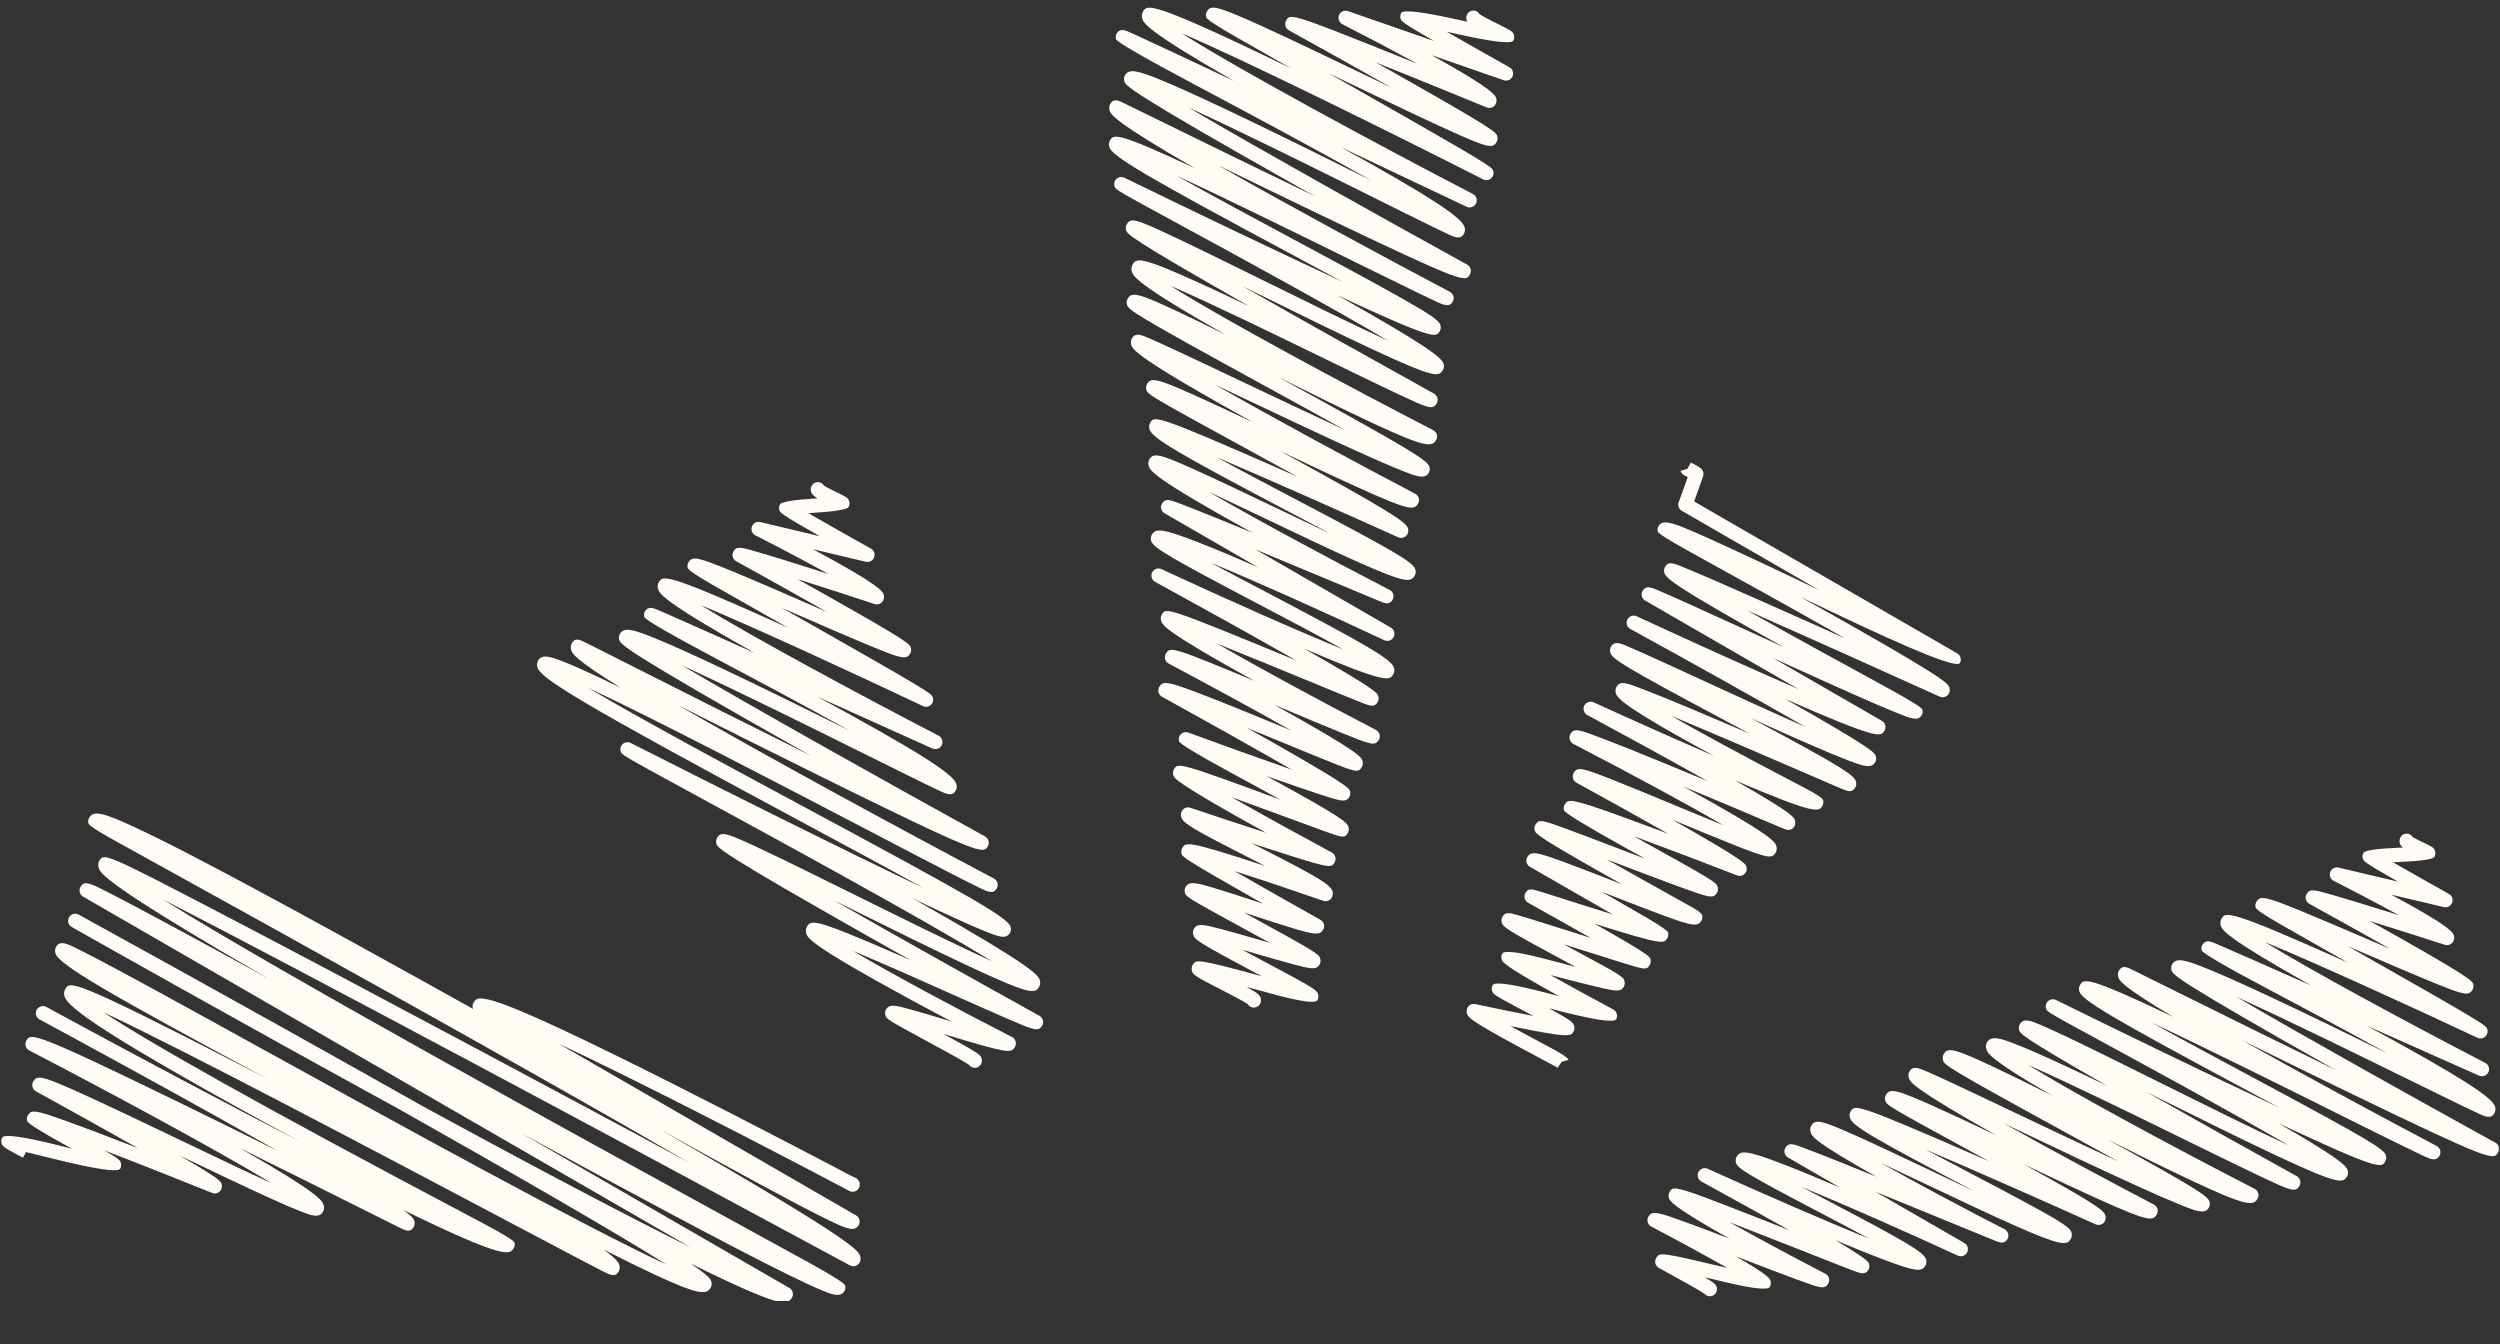
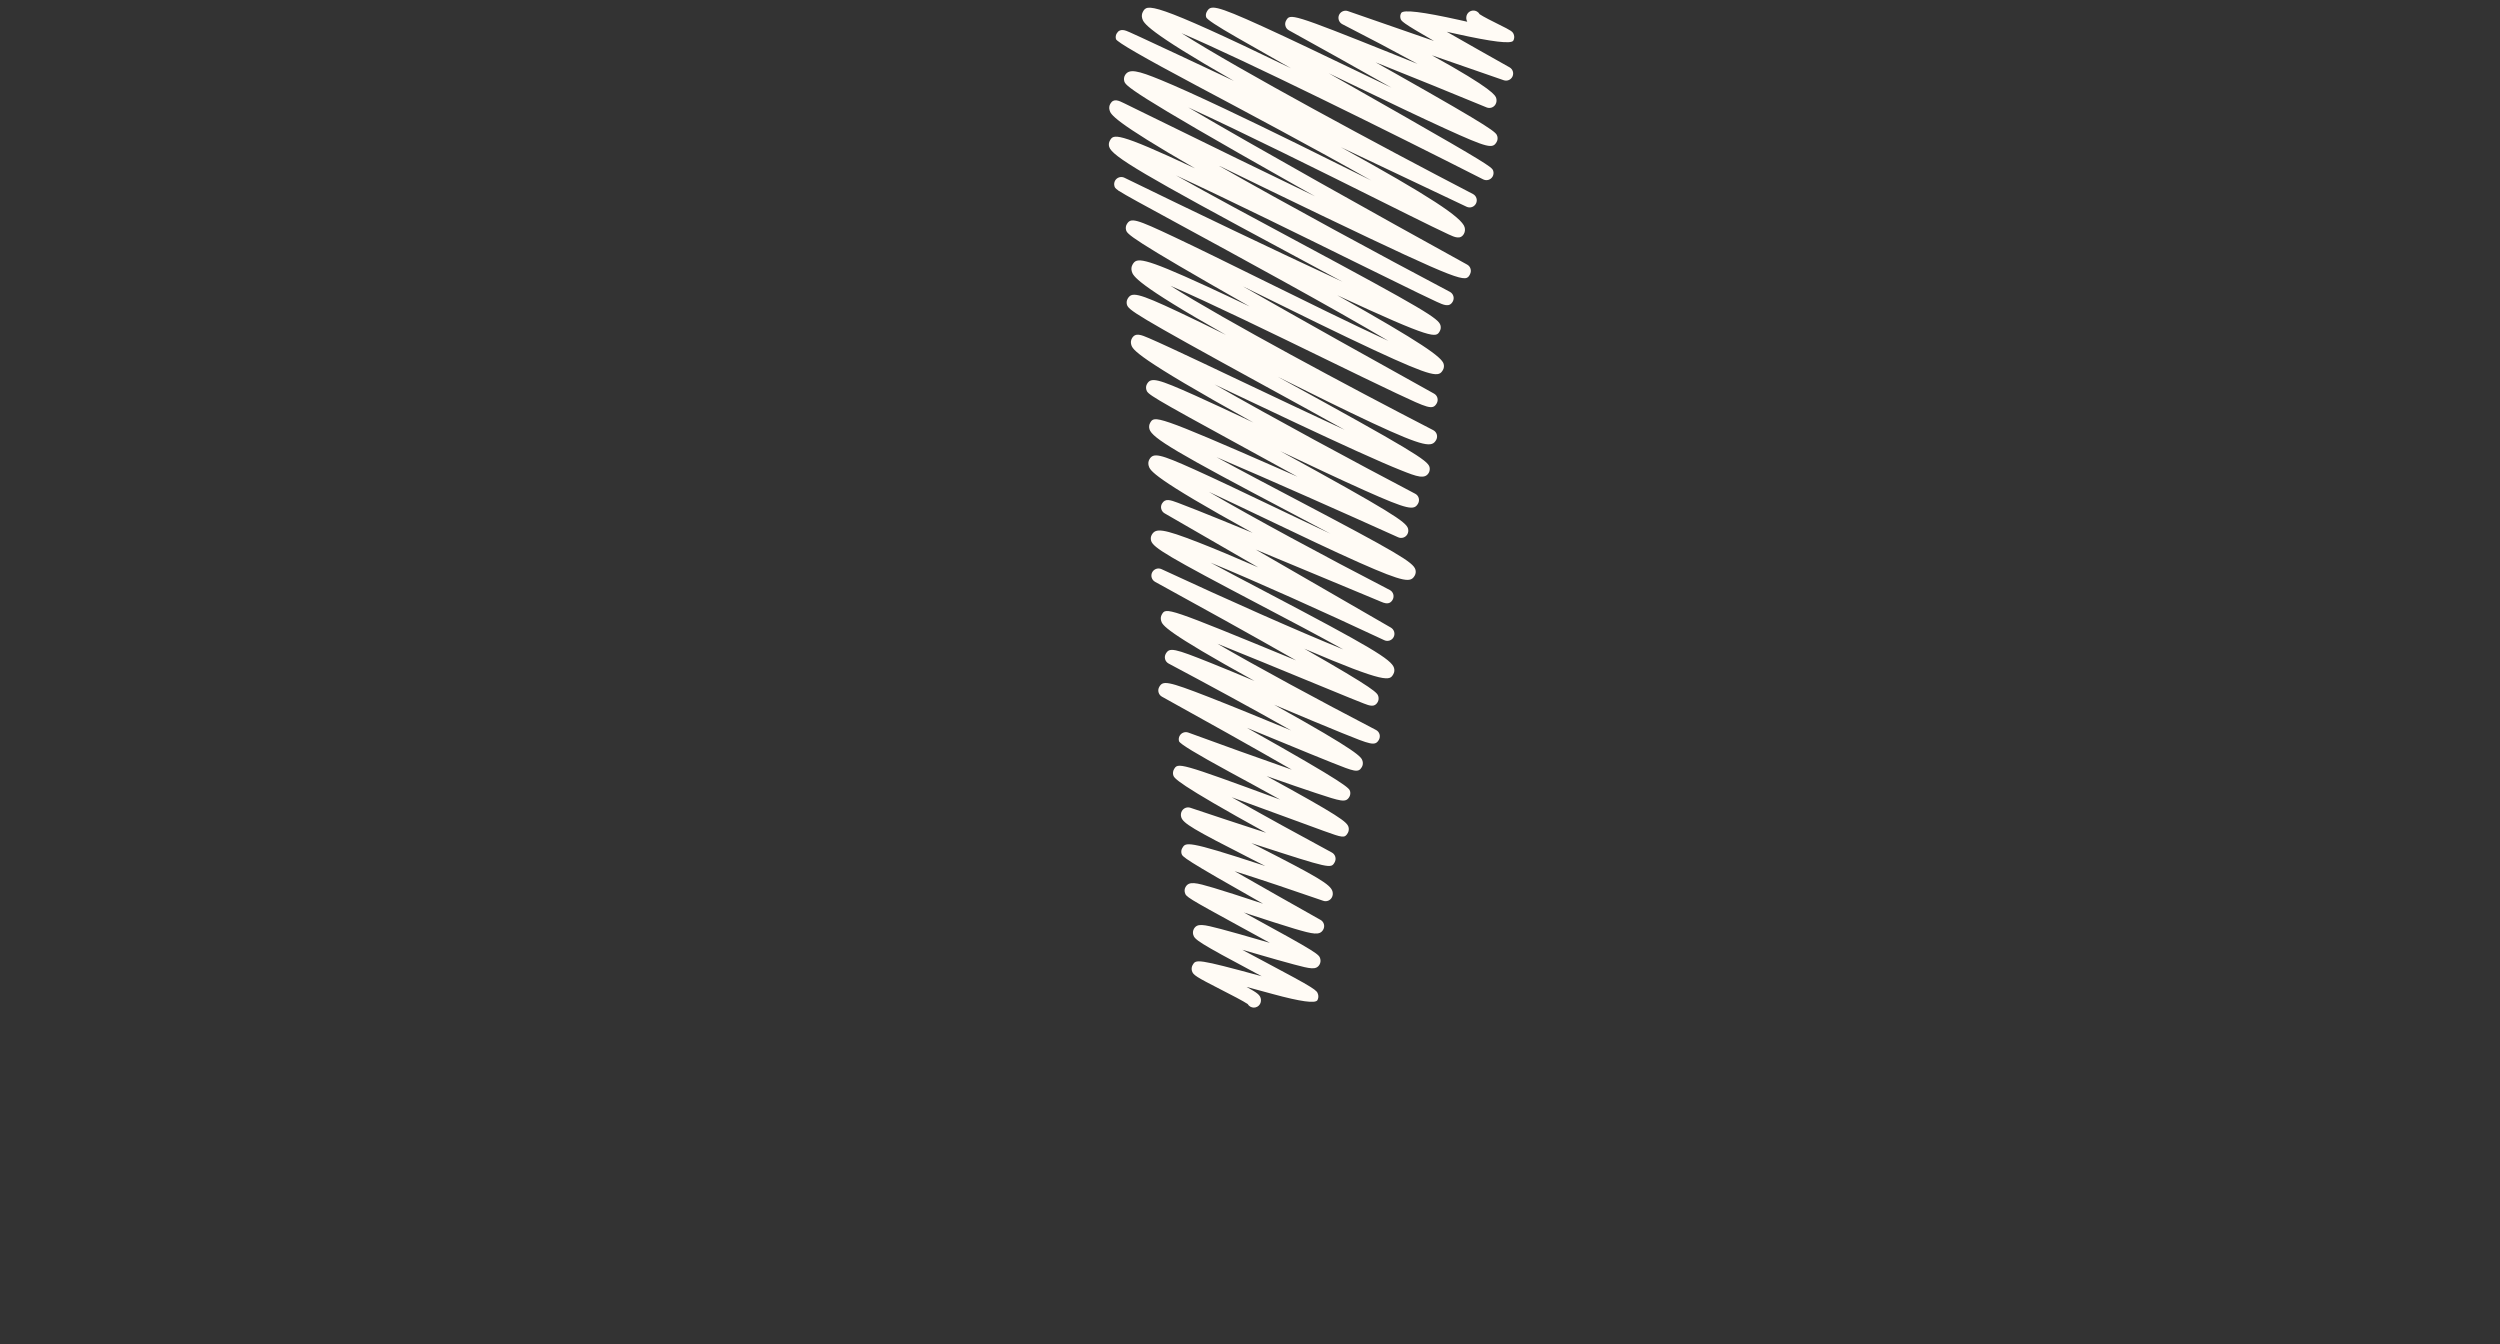
<svg xmlns="http://www.w3.org/2000/svg" width="768" zoomAndPan="magnify" viewBox="0 0 576 309.75" height="413" preserveAspectRatio="xMidYMid meet" version="1.0">
  <rect x="0" y="0" width="576" height="309.75" fill="#333333" stroke="none" />
  <defs>
    <clipPath id="5255b20dc1">
      <path d="M 379 192 L 575.766 192 L 575.766 299 L 379 299 Z M 379 192 " clip-rule="nonzero" />
    </clipPath>
    <clipPath id="d5b3df4f90">
-       <path d="M 0.23 187 L 199 187 L 199 299.758 L 0.23 299.758 Z M 0.23 187 " clip-rule="nonzero" />
-     </clipPath>
+       </clipPath>
  </defs>
  <path fill="#fffbf5" d="M 338.664 63.223 C 338.887 62.836 338.945 62.387 338.82 61.957 C 338.707 61.531 338.418 61.172 338.035 60.965 C 317.504 49.652 289.477 33.98 273.766 24.738 C 286.312 30.488 305.062 39.82 317.043 45.789 C 322.227 48.371 326.719 50.609 329.934 52.176 C 331.559 52.973 332.852 53.594 333.754 54.004 C 335.156 54.652 336.484 55.258 337.273 53.898 C 337.543 53.43 337.602 52.883 337.445 52.34 C 336.797 50.094 329.465 45.223 308.934 33.906 C 320.234 39.254 330.91 44.312 337.902 47.633 C 338.715 48.02 339.676 47.684 340.074 46.879 C 340.477 46.074 340.156 45.109 339.363 44.699 C 317.789 33.496 285.539 16.129 272.223 7.645 C 286.875 13.926 319.887 30.234 341.723 41.328 C 342.504 41.723 343.453 41.441 343.891 40.688 C 344.109 40.312 344.168 39.852 344.055 39.426 C 343.98 39.164 343.922 38.949 343.207 38.41 C 343.207 38.41 343.199 38.402 343.184 38.395 C 341.133 36.844 333.805 32.605 306.121 16.875 C 308.105 17.828 310.074 18.77 311.977 19.688 C 319.805 23.453 327.203 27.004 332.926 29.609 C 342.961 34.195 343.922 34.285 344.824 32.711 C 345.047 32.332 345.102 31.84 344.988 31.422 C 344.727 30.48 344.578 29.957 321.25 16.785 C 319.805 15.977 318.371 15.164 316.945 14.367 C 325.406 17.738 335.066 21.672 342.52 24.75 C 343.281 25.059 344.152 24.766 344.562 24.051 C 344.816 23.617 344.871 23.109 344.727 22.609 C 344.555 22.035 344.125 20.59 329.891 12.734 L 346.457 18.484 C 347.258 18.762 348.137 18.387 348.488 17.605 C 348.832 16.836 348.539 15.918 347.793 15.508 C 343.555 13.129 337.902 9.941 333.328 7.316 C 334.082 7.48 334.828 7.652 335.551 7.809 C 343.828 9.648 348.195 10.168 348.66 9.367 C 348.891 8.973 348.941 8.496 348.809 8.062 C 348.562 7.25 348.258 7.094 345.293 5.617 C 343.988 4.973 341.668 3.805 340.906 3.273 C 340.766 3.02 340.559 2.797 340.289 2.648 C 339.504 2.199 338.5 2.469 338.051 3.25 C 337.82 3.641 337.766 4.184 337.895 4.617 C 337.938 4.758 337.984 4.891 338.059 5.012 C 337.453 4.871 336.844 4.742 336.262 4.609 C 327.785 2.719 323.312 2.176 322.84 2.988 C 322.617 3.363 322.562 3.824 322.676 4.25 C 322.84 4.848 322.922 5.145 330.391 9.441 L 310.559 2.559 C 309.746 2.273 308.852 2.676 308.508 3.461 C 308.172 4.258 308.508 5.176 309.27 5.57 C 315.172 8.586 321.289 11.816 326.605 14.719 C 324.84 14.008 323.039 13.285 321.234 12.555 C 297.34 2.969 297.258 3.109 296.324 4.727 C 296.102 5.102 296.043 5.562 296.168 5.988 C 296.281 6.414 296.57 6.773 296.953 6.98 C 303.883 10.809 312.641 15.688 320.602 20.199 C 318.168 19.031 315.723 17.859 313.395 16.738 C 305.418 12.906 297.16 8.938 290.926 6.102 C 279.668 0.977 278.922 1.184 278.055 2.691 C 277.832 3.07 277.773 3.52 277.891 3.945 C 278.027 4.449 280.391 6.012 284.984 8.637 C 288.277 10.523 292.633 13 297.461 15.738 C 264.902 -0.016 264.328 0.977 263.336 2.691 C 263.074 3.152 263.008 3.699 263.164 4.242 C 263.465 5.266 263.977 7.02 284.301 18.648 C 279.785 16.516 275.57 14.531 271.938 12.836 C 268.18 11.07 265.051 9.613 262.859 8.602 C 261.754 8.094 260.883 7.691 260.285 7.43 C 259.277 6.98 258.031 6.422 257.277 7.727 C 257.055 8.109 256.996 8.578 257.121 9.012 C 257.305 9.668 263.43 13.203 275.488 19.617 C 285.965 25.191 302.891 34.188 315.93 41.582 C 305.277 36.277 292.625 29.996 282.055 25.004 C 275.734 22.02 270.977 19.871 267.516 18.449 C 262.082 16.219 260.113 15.754 259.188 17.352 C 258.965 17.738 258.906 18.246 259.023 18.672 C 259.309 19.707 259.605 20.773 298.355 42.625 C 299.906 43.492 301.457 44.371 302.996 45.23 C 292.656 40.254 279.367 33.785 262.352 25.43 L 259.113 23.84 C 257.695 23.141 256.57 22.594 255.809 23.93 C 255.555 24.371 255.496 24.887 255.645 25.395 C 255.922 26.355 256.348 27.832 275.348 38.793 C 256.996 30.176 256.555 30.938 255.719 32.391 C 255.473 32.816 255.406 33.332 255.555 33.824 C 256.168 36 263.547 40.344 297.086 58.336 C 301.129 60.508 305.324 62.754 309.293 64.902 C 294.133 57.891 273.871 48.176 259.062 40.949 C 258.293 40.574 257.359 40.859 256.922 41.605 C 256.703 41.992 256.645 42.453 256.766 42.879 C 256.848 43.172 256.906 43.371 257.645 43.871 L 257.629 43.902 C 257.629 43.902 257.719 43.945 257.867 44.02 C 259.316 44.961 262.844 46.879 271.75 51.719 C 284.492 58.645 306.973 70.871 319.879 78.539 C 311.559 74.711 300.047 69.035 290.617 64.387 C 283.09 60.672 275.973 57.168 270.676 54.668 C 261.562 50.363 260.531 50.086 259.605 51.676 C 259.383 52.055 259.324 52.555 259.441 52.98 C 259.703 53.93 259.914 54.695 287.934 70.617 C 284.41 68.938 281.023 67.344 277.945 65.926 C 262.844 58.988 261.859 59.367 260.934 60.965 C 260.664 61.434 260.605 61.984 260.762 62.523 C 261.062 63.566 261.598 65.371 282.465 77.168 C 278.465 75.184 274.773 73.379 271.625 71.906 C 261.926 67.336 260.727 67.246 259.801 68.848 C 259.578 69.23 259.523 69.73 259.637 70.156 C 259.996 71.43 261.211 72.355 290.91 88.625 C 296.855 91.879 303.703 95.625 309.805 99.027 C 301.93 95.406 292.855 91.094 285.523 87.617 C 279.48 84.746 273.773 82.039 269.672 80.145 C 267.477 79.129 265.867 78.406 264.746 77.922 C 262.91 77.137 261.59 76.57 260.801 77.949 C 260.547 78.383 260.488 78.906 260.637 79.406 C 260.957 80.523 261.441 82.18 288.77 97.348 C 283.801 95.004 279.211 92.848 275.422 91.148 C 266.648 87.215 265.188 86.859 264.27 88.469 C 264.047 88.852 263.992 89.328 264.105 89.754 C 264.41 90.836 264.449 90.977 286.852 103.211 C 290.535 105.219 294.75 107.523 298.93 109.828 C 297.797 109.328 296.668 108.828 295.527 108.336 C 266.148 95.438 265.969 95.742 265 97.414 C 264.746 97.855 264.688 98.375 264.836 98.883 C 265.434 100.941 271.184 104.344 297.223 118.043 C 300.234 119.625 303.441 121.316 306.539 122.965 C 302.02 120.855 297.266 118.578 293.051 116.566 C 286.344 113.363 280.012 110.336 275.184 108.164 C 267.188 104.57 265.738 104.246 264.82 105.836 C 264.566 106.277 264.508 106.812 264.656 107.32 C 264.969 108.395 265.434 109.992 288.605 122.766 C 283.219 120.547 278.922 118.797 275.832 117.57 C 273.914 116.805 272.43 116.223 271.402 115.848 C 269.633 115.191 268.461 114.758 267.723 116.027 C 267.5 116.406 267.441 116.855 267.559 117.273 C 267.672 117.691 267.945 118.051 268.32 118.266 L 289.895 130.723 C 284.336 128.301 279.742 126.383 276.191 124.996 C 267.797 121.719 266.262 121.668 265.375 123.203 C 265.133 123.621 265.074 124.113 265.215 124.586 C 265.68 126.203 269.199 128.277 290.281 139.355 C 296.438 142.586 303.84 146.48 309.492 149.629 C 299.266 145.496 282.77 138.168 267.617 131.133 C 266.812 130.754 265.859 131.09 265.457 131.879 C 265.059 132.664 265.359 133.633 266.141 134.059 C 275.715 139.297 288.551 146.406 298.625 152.156 C 268.699 139.832 268.664 139.887 267.688 141.578 C 267.434 142.012 267.379 142.52 267.523 143.02 C 267.82 144.027 268.223 145.398 289.043 156.895 C 285.418 155.379 281.957 153.941 279.031 152.77 C 270.438 149.324 269.461 149.121 268.598 150.621 C 268.379 151.008 268.32 151.465 268.445 151.895 C 268.566 152.32 268.863 152.68 269.254 152.883 C 277.57 157.297 288.77 163.363 297.488 168.301 C 297.297 168.219 297.109 168.145 296.922 168.062 C 290.82 165.547 283.906 162.699 278.539 160.609 C 268.863 156.836 267.934 156.797 267.09 158.266 C 266.871 158.648 266.812 159.102 266.934 159.527 C 267.051 159.953 267.336 160.312 267.723 160.52 C 276.625 165.438 288.918 172.309 297.641 177.336 C 290.207 174.746 280.758 171.344 273.789 168.785 C 273.043 168.512 272.207 168.816 271.805 169.504 C 271.582 169.891 271.527 170.352 271.648 170.777 C 271.812 171.367 275.707 173.73 283.324 177.871 C 286.688 179.699 290.945 182 294.953 184.23 C 271.453 175.574 271.395 175.664 270.477 177.262 C 270.254 177.648 270.199 178.156 270.312 178.582 C 270.508 179.27 270.812 180.344 291.723 191.875 C 285.875 189.98 279.332 187.816 274.258 186.109 C 273.52 185.863 272.707 186.168 272.312 186.848 C 272.066 187.273 272.012 187.773 272.148 188.258 C 272.574 189.684 274.797 191.02 288.016 197.746 C 289.133 198.312 290.312 198.918 291.516 199.531 C 291.133 199.402 290.738 199.277 290.352 199.148 C 273.43 193.605 273.184 194.023 272.387 195.41 C 272.168 195.785 272.109 196.246 272.223 196.672 C 272.43 197.41 272.52 197.754 291.008 208.215 C 290.434 208.027 289.879 207.848 289.336 207.668 C 285.891 206.535 282.324 205.371 279.652 204.574 C 275.453 203.328 273.961 202.969 273.148 204.371 C 272.93 204.758 272.871 205.23 272.996 205.656 C 273.266 206.625 273.289 206.699 286.137 213.711 C 288.156 214.809 290.418 216.047 292.574 217.234 C 291.871 217.031 291.18 216.836 290.516 216.645 C 287.262 215.703 283.891 214.727 281.332 214.055 C 277.184 212.965 275.84 212.684 275.078 214.004 C 274.855 214.391 274.797 214.914 274.914 215.34 C 275.242 216.473 275.84 217.023 289.656 224.371 C 290 224.551 290.344 224.738 290.699 224.926 C 275.652 220.836 275.551 221 274.773 222.359 C 274.551 222.746 274.496 223.262 274.617 223.688 C 274.906 224.648 275.469 225.016 281.434 228.066 C 283.523 229.133 286.598 230.715 287.477 231.34 C 287.613 231.578 287.812 231.781 288.066 231.93 C 288.32 232.078 288.605 232.152 288.887 232.152 C 289.449 232.152 290 231.855 290.305 231.332 C 290.523 230.945 290.59 230.414 290.461 229.984 C 290.246 229.258 289.789 228.789 287.203 227.387 C 289.359 227.969 291.5 228.551 293.281 229.035 C 299.652 230.773 303.07 231.242 303.531 230.445 C 303.75 230.059 303.809 229.559 303.688 229.133 C 303.398 228.133 303.348 227.945 291.18 221.484 C 289.625 220.656 287.895 219.727 286.203 218.828 C 287.367 219.164 288.523 219.492 289.59 219.801 C 292.789 220.73 295.812 221.598 298.168 222.223 C 301.867 223.195 303.25 223.566 304.031 222.223 C 304.25 221.836 304.309 221.344 304.195 220.918 C 303.906 219.891 303.832 219.648 287.688 210.84 C 287.328 210.645 286.949 210.438 286.574 210.234 C 287.164 210.422 287.746 210.617 288.293 210.801 C 291.82 211.957 295.461 213.145 298.207 213.965 C 302.586 215.258 304.07 215.57 304.867 214.195 C 305.086 213.816 305.145 213.367 305.031 212.938 C 304.914 212.512 304.637 212.16 304.25 211.945 C 298.422 208.668 290.574 204.23 284.457 200.723 C 290.336 202.582 297.863 205.109 304.875 207.543 C 305.621 207.805 306.441 207.496 306.836 206.812 C 307.09 206.371 307.145 205.863 307 205.363 C 306.531 203.773 303.742 202.109 289.492 194.852 C 289.105 194.652 288.715 194.457 288.312 194.254 C 288.633 194.359 288.941 194.457 289.262 194.562 C 306.621 200.207 306.652 200.148 307.5 198.68 C 307.719 198.293 307.777 197.836 307.656 197.41 C 307.531 196.984 307.246 196.621 306.852 196.418 C 300.062 192.762 290.863 187.719 283.777 183.684 C 288.09 185.242 292.781 186.961 296.422 188.309 C 299.758 189.539 302.777 190.652 304.973 191.441 C 309.352 193.016 309.812 193.18 310.539 191.914 C 310.762 191.531 310.828 190.996 310.703 190.57 C 310.359 189.355 308.672 188.035 291.828 178.812 C 296.52 180.469 300.309 181.773 303.113 182.699 C 309.016 184.648 310.074 185.004 310.895 183.594 C 311.113 183.207 311.172 182.73 311.059 182.305 C 310.859 181.594 310.641 180.805 287.293 167.695 C 290.215 168.883 293.109 170.078 295.656 171.129 C 299.922 172.891 303.957 174.547 306.883 175.711 C 312.031 177.762 312.961 178.133 313.77 176.73 C 314.008 176.312 314.066 175.828 313.934 175.352 C 313.664 174.418 313.359 173.367 293.566 162.371 C 294.066 162.586 294.551 162.789 295.035 162.988 C 300.363 165.234 305.406 167.348 309.219 168.891 C 315.805 171.555 316.82 171.965 317.691 170.457 C 317.91 170.07 317.969 169.605 317.848 169.176 C 317.723 168.75 317.43 168.391 317.027 168.184 C 303.793 161.297 289.664 153.656 280.488 148.316 C 286.941 150.91 294.82 154.148 300.645 156.551 C 304.727 158.23 308.391 159.738 311.051 160.82 C 312.387 161.363 313.469 161.797 314.223 162.086 C 315.551 162.594 316.691 163.035 317.41 161.781 C 317.633 161.395 317.691 160.895 317.574 160.469 C 317.34 159.633 317.148 158.945 300.504 149.457 C 319.676 157.664 320.184 156.789 321.02 155.336 C 321.273 154.902 321.332 154.387 321.184 153.887 C 320.617 151.941 315.684 149.008 291.805 136.461 C 287.605 134.254 282.973 131.82 278.922 129.637 C 289.246 133.887 304.695 140.824 318.945 147.504 C 319.742 147.883 320.691 147.555 321.094 146.785 C 321.504 146.004 321.215 145.047 320.461 144.602 L 289.32 126.621 C 295.996 129.375 304.727 133.008 316.102 137.766 L 318.094 138.602 C 318.266 138.676 318.445 138.75 318.633 138.812 C 318.66 138.832 318.676 138.84 318.684 138.84 C 319.438 139.094 320.289 139.184 320.855 138.199 C 321.078 137.812 321.133 137.348 321.012 136.922 C 320.887 136.492 320.594 136.133 320.191 135.93 C 305.023 128.082 288.859 119.355 278.52 113.32 C 282.688 115.266 287.367 117.496 291.617 119.527 C 299.227 123.16 307.09 126.926 313.172 129.621 C 323.773 134.328 325.039 134.199 325.949 132.625 C 326.195 132.207 326.25 131.703 326.113 131.23 C 325.621 129.531 321.781 127.277 298.734 115.148 C 292.902 112.082 286.055 108.484 280.285 105.328 C 292.344 110.469 309.711 118.184 322.145 123.793 C 322.914 124.137 323.816 123.852 324.242 123.121 C 324.48 122.711 324.539 122.234 324.406 121.766 C 323.973 120.234 320.273 117.805 294.977 103.941 C 301.949 107.246 309 110.582 314.445 113.008 C 324.562 117.527 325.801 117.617 326.719 116.027 C 326.941 115.641 326.996 115.184 326.875 114.75 C 326.75 114.32 326.457 113.961 326.062 113.758 C 312.246 106.508 293.246 96.266 279.832 88.566 C 281.25 89.238 282.688 89.918 284.113 90.602 C 293.461 95.035 304.062 100.062 312.402 103.844 C 316.961 105.91 320.371 107.395 322.824 108.367 C 326.496 109.836 328.301 110.477 329.195 108.926 C 329.418 108.539 329.473 108.016 329.359 107.59 C 328.934 106.074 325.391 103.785 294.379 86.797 C 302.211 90.707 310.059 94.594 316.281 97.496 C 328.414 103.145 329.926 103.047 330.883 101.383 C 331.105 100.996 331.164 100.531 331.039 100.102 C 330.918 99.676 330.613 99.316 330.219 99.109 C 310.867 89.133 282.004 73.676 269.672 65.844 C 278.578 69.684 293.863 77.121 305.062 82.574 C 311.395 85.656 317.371 88.566 321.699 90.602 C 328.973 94.02 330.09 94.543 331.016 92.938 C 331.238 92.559 331.293 92.102 331.18 91.676 C 331.062 91.246 330.777 90.895 330.391 90.684 C 317.004 83.27 300.047 73.781 286.383 65.984 C 287.312 66.445 288.238 66.895 289.148 67.348 C 298.773 72.094 308.727 76.996 316.574 80.645 C 330.473 87.105 331.508 86.879 332.449 85.246 C 332.695 84.82 332.754 84.32 332.613 83.836 C 332.18 82.285 327.793 79.098 308.105 68.027 C 330.5 78.422 330.859 77.809 331.719 76.309 C 331.957 75.898 332.016 75.414 331.883 74.945 C 331.441 73.379 328.316 71.395 298.609 55.465 C 289.73 50.699 279.047 44.969 270.938 40.402 C 283.234 46.094 300.98 54.84 312.449 60.492 C 318.191 63.32 323.152 65.762 326.742 67.5 C 328.555 68.379 330.008 69.066 331.016 69.535 C 332.641 70.281 333.918 70.863 334.703 69.504 C 334.926 69.117 334.984 68.656 334.859 68.23 C 334.738 67.805 334.441 67.445 334.051 67.238 C 318.125 58.828 296.543 47.148 280.539 38.023 C 288.141 41.73 296.668 45.871 304.688 49.715 C 337.426 65.402 337.641 65.035 338.656 63.27 Z M 338.664 63.223 " fill-opacity="1" fill-rule="nonzero" />
-   <path fill="#fffbf5" d="M 373.336 221.688 C 379.059 223.449 379.395 223.559 380.113 222.305 C 380.336 221.926 380.395 221.457 380.277 221.031 C 380.098 220.367 379.984 219.957 367.398 212.832 C 383.199 217.793 383.387 217.473 384.164 216.121 C 384.387 215.742 384.445 215.293 384.328 214.875 C 384.203 214.414 382.414 213.184 378.961 211.184 C 376.246 209.617 372.652 207.543 369.039 205.461 C 369.695 205.715 370.34 205.969 370.965 206.215 C 375.539 208.004 380.27 209.848 383.848 211.145 C 389.699 213.258 391.152 213.602 392.004 212.129 C 392.227 211.75 392.285 211.301 392.168 210.883 C 392.047 210.434 391.211 209.777 389.652 208.914 C 381.238 204.238 374.91 200.688 370.168 197.992 C 370.77 198.223 371.359 198.449 371.949 198.672 C 377.113 200.641 382.453 202.68 386.559 204.184 C 393.934 206.871 394.77 207.125 395.598 205.684 C 395.816 205.305 395.875 204.82 395.762 204.395 C 395.473 203.355 395.426 203.172 376.508 192.711 C 376.484 192.695 376.457 192.688 376.434 192.668 C 384.094 195.492 393.301 199 400.203 201.688 C 400.957 201.984 401.812 201.688 402.223 200.984 C 402.441 200.598 402.5 200.113 402.387 199.688 C 402.207 199.051 401.992 198.285 385.266 188.84 C 390.473 191.004 395.793 193.211 399.844 194.801 C 407.02 197.621 408.238 197.965 409.117 196.441 C 409.371 196.008 409.43 195.492 409.281 194.988 C 408.984 193.973 408.578 192.586 387.887 181.23 C 393.523 183.566 400.41 186.461 408.832 190.031 L 410.691 190.816 C 411.48 191.152 412.676 191.652 413.414 190.406 C 413.637 190.02 413.691 189.488 413.578 189.062 C 413.355 188.273 413.117 187.453 399.836 179.844 C 418.621 187.824 419.055 187.07 419.891 185.625 C 420.113 185.242 420.172 184.773 420.047 184.348 C 419.91 183.883 418.512 182.957 415.848 181.566 C 400.828 173.719 391.168 168.457 385.051 164.938 C 394.516 168.859 407.684 174.555 415.562 177.961 C 418.457 179.215 420.91 180.273 422.641 181.02 C 423.508 181.395 424.195 181.684 424.672 181.879 C 425.492 182.223 426.73 182.738 427.453 181.469 C 427.699 181.051 427.754 180.559 427.617 180.082 C 427.18 178.566 424.625 176.812 403.359 165.438 C 407.82 167.473 412.199 169.441 416.105 171.145 C 420.383 173.016 423.59 174.352 425.91 175.238 C 429.34 176.531 431.168 177.141 432.051 175.613 C 432.273 175.23 432.332 174.73 432.215 174.301 C 431.969 173.426 431.758 172.652 411.273 161.027 C 432.938 170.508 433.34 169.809 434.191 168.332 C 434.414 167.957 434.473 167.504 434.355 167.086 C 434.242 166.668 433.973 166.309 433.594 166.094 L 408.477 151.59 C 414.988 154.559 421.605 157.559 427.125 160.004 C 431.363 161.879 434.52 163.242 436.785 164.152 C 440.301 165.578 441.906 166.234 442.77 164.75 C 442.992 164.363 443.047 163.914 442.926 163.488 C 442.789 162.996 439.637 161.07 433.469 157.715 C 426.566 153.957 413.234 146.695 402.5 140.602 C 415.547 146.375 433.281 154.336 446.902 160.504 C 447.672 160.848 448.574 160.559 449 159.828 C 449.223 159.445 449.281 158.93 449.164 158.5 C 448.871 157.438 448.59 156.418 414.883 137.559 C 417.441 138.781 419.957 139.977 422.336 141.109 C 441.133 150.074 450.871 153.965 451.551 152.777 C 451.773 152.402 451.828 151.949 451.715 151.531 C 451.602 151.113 451.328 150.754 450.953 150.539 L 390.332 115.543 C 390.711 114.52 391.332 112.766 392.391 109.754 C 392.504 109.426 392.512 109.059 392.414 108.73 C 392.176 107.934 391.621 107.621 389.699 106.656 L 389.555 106.582 L 388.773 108.023 L 387.199 108.484 C 387.398 109.164 387.914 109.426 388.215 109.582 C 388.461 109.707 388.676 109.82 388.855 109.91 C 387.922 112.551 386.996 115.141 386.824 115.551 C 386.652 115.902 386.609 116.312 386.715 116.691 C 386.832 117.109 387.102 117.469 387.48 117.684 L 419.062 135.918 C 411.324 132.23 403.633 128.59 397.359 125.719 C 386.23 120.645 383.238 119.273 382.117 121.211 C 381.895 121.594 381.836 122.047 381.961 122.473 C 382.086 122.93 384.477 124.445 389.137 127.016 C 396.508 131.082 412.102 139.691 425.156 147.105 C 422.523 145.922 419.816 144.711 417.113 143.504 C 408.059 139.461 400.828 136.254 395.621 133.992 C 392.52 132.648 390.117 131.613 388.461 130.934 C 385.438 129.68 384.41 129.262 383.633 130.605 C 383.395 131.016 383.336 131.508 383.469 131.977 C 383.84 133.281 386.289 135.402 411.035 149.137 C 407.887 147.703 404.82 146.301 402.023 145.02 C 396.277 142.398 390.848 139.914 386.953 138.168 C 384.992 137.289 383.395 136.582 382.281 136.109 C 380.371 135.297 379.223 134.812 378.449 136.141 C 378 136.93 378.27 137.93 379.051 138.379 L 414.43 158.805 C 402.82 153.77 388.004 147.047 377.098 141.988 C 376.293 141.617 375.344 141.945 374.941 142.734 C 374.539 143.52 374.844 144.488 375.621 144.914 C 387.707 151.531 404.445 160.84 416.031 167.52 C 408.117 164.035 398.547 159.633 391.465 156.371 C 386.348 154.016 381.926 151.984 378.648 150.516 C 376.895 149.727 375.605 149.164 374.711 148.793 C 373.285 148.203 371.949 147.645 371.176 148.98 C 370.941 149.391 370.883 149.883 371.012 150.352 C 371.441 151.836 373.934 153.457 397.473 166.012 C 399.27 166.973 401.172 167.98 403.105 169.023 C 398.738 167.145 394.285 165.25 390.211 163.535 C 385.461 161.543 381.738 160.027 379.148 159.027 C 374.664 157.289 373.301 156.762 372.449 158.238 C 372.195 158.684 372.137 159.207 372.285 159.715 C 372.668 161.043 375.039 163.379 394.891 174.156 C 385.578 170.129 375.203 165.488 367.168 161.812 C 366.363 161.445 365.414 161.781 365.02 162.578 C 364.625 163.371 364.93 164.332 365.715 164.75 C 373.852 169.121 384.527 174.957 393.449 179.984 C 390.16 178.605 386.742 177.188 383.445 175.836 C 377.672 173.465 373.105 171.629 369.867 170.383 C 363.715 168.02 362.676 167.676 361.828 169.129 C 361.609 169.516 361.551 169.98 361.676 170.406 C 361.797 170.832 362.102 171.195 362.492 171.398 C 375.031 177.887 388.422 185.102 397.062 190.137 C 393.414 188.66 389.379 186.98 385.879 185.527 C 380.707 183.379 375.352 181.148 371.383 179.59 C 364.586 176.918 363.43 176.59 362.574 178.074 C 362.355 178.461 362.297 178.91 362.422 179.336 C 362.543 179.762 362.82 180.125 363.207 180.328 C 369.391 183.715 377.402 188.168 384.34 192.094 C 383.617 191.824 382.887 191.547 382.156 191.277 C 361.551 183.574 361.371 183.887 360.5 185.398 C 360.281 185.773 360.223 186.242 360.336 186.668 C 360.52 187.309 365.383 190.273 374.934 195.574 C 376.238 196.293 377.641 197.066 379.051 197.852 C 377.023 197.082 375 196.309 373.137 195.598 C 368.629 193.875 364.371 192.25 361.148 191.062 C 355.426 188.957 354.547 188.637 353.754 190.02 C 353.531 190.398 353.473 190.883 353.59 191.301 C 353.82 192.129 353.965 192.645 373.727 203.754 C 373.195 203.551 372.68 203.344 372.168 203.148 C 367.742 201.418 363.168 199.633 359.754 198.395 C 354.129 196.352 352.727 196.023 351.891 197.477 C 351.672 197.852 351.613 198.305 351.727 198.723 C 351.844 199.141 352.113 199.5 352.5 199.715 C 358.312 203.051 365.652 207.273 371.539 210.668 C 367.535 209.438 363.305 208.086 360.43 207.176 C 358.395 206.527 356.641 205.969 355.387 205.574 C 352.891 204.797 352.137 204.566 351.457 205.738 C 351.234 206.117 351.18 206.578 351.293 206.996 C 351.406 207.422 351.695 207.781 352.082 207.996 C 356.27 210.332 361.684 213.367 366.438 216.07 C 365.527 215.785 364.625 215.496 363.75 215.219 C 359.863 213.988 355.969 212.75 353.023 211.848 C 351.539 211.391 350.301 211.02 349.422 210.773 C 347.914 210.348 346.832 210.043 346.16 211.211 C 345.938 211.594 345.883 212.102 345.996 212.527 C 346.301 213.594 346.832 214.078 360.297 221.305 C 361.184 221.777 362.102 222.27 363.027 222.77 C 360.641 222.156 358.207 221.516 356.246 221 C 349.953 219.344 346.582 218.91 346.129 219.703 C 345.906 220.09 345.848 220.59 345.973 221.016 C 346.152 221.664 346.375 222.434 359.191 229.52 C 358.582 229.355 357.984 229.199 357.418 229.051 C 348.902 226.801 344.398 226.098 343.914 226.945 C 343.691 227.328 343.637 227.805 343.758 228.23 C 344.012 229.109 344.02 229.141 350.957 232.84 C 351.672 233.219 352.457 233.645 353.27 234.07 C 349.367 233.324 344.496 232.324 339.895 231.34 C 339.199 231.184 338.484 231.504 338.133 232.125 C 337.91 232.512 337.848 233.043 337.969 233.473 C 338.289 234.578 339.176 235.504 355.738 244.305 C 357.246 245.105 358.672 245.859 358.895 246 L 359.812 244.648 L 361.387 244.195 C 361.25 243.723 359.879 242.793 357.27 241.41 C 355.195 240.309 351.418 238.301 347.996 236.406 C 361.648 239.211 361.91 238.75 362.527 237.695 C 362.75 237.309 362.805 236.801 362.684 236.375 C 362.453 235.578 362.148 235.176 356.887 232.309 C 366.68 234.895 371.836 235.738 372.352 234.848 C 372.57 234.465 372.629 234.004 372.504 233.578 C 372.383 233.152 372.098 232.789 371.703 232.586 C 366.727 229.922 361.453 227.043 357.215 224.648 C 360.379 225.477 363.73 226.355 366.496 227.027 C 372.48 228.484 373.391 228.617 374.121 227.355 C 374.344 226.969 374.398 226.477 374.277 226.051 C 374 225.066 373.957 224.91 361.848 218.418 C 361.328 218.137 360.797 217.852 360.246 217.555 C 361.102 217.828 361.945 218.09 362.758 218.352 C 366.609 219.574 370.449 220.785 373.344 221.68 Z M 373.336 221.688 " fill-opacity="1" fill-rule="nonzero" />
  <g clip-path="url(#5255b20dc1)">
-     <path fill="#fffbf5" d="M 575.719 264.262 C 575.605 263.836 575.316 263.473 574.93 263.27 C 555.965 252.824 530.203 238.422 515.246 229.66 C 527.129 235.055 544.32 243.508 555.406 248.961 C 560.32 251.379 564.582 253.469 567.633 254.938 C 569.176 255.676 570.406 256.266 571.258 256.652 C 572.629 257.273 573.914 257.855 574.695 256.504 C 574.957 256.047 575.023 255.504 574.867 254.98 C 574.242 252.797 566.812 248.016 545.258 236.301 C 555.27 240.754 565.035 245.09 571.168 247.828 C 571.98 248.191 572.93 247.844 573.316 247.043 C 573.703 246.246 573.383 245.277 572.594 244.879 C 553.227 234.84 532.426 223.535 521.789 217.031 C 533.785 221.977 555.852 232.07 570.809 239.105 C 571.578 239.465 572.496 239.18 572.922 238.441 C 573.145 238.062 573.199 237.605 573.086 237.188 C 572.816 236.195 572.793 236.094 540.926 218 C 542.336 218.605 543.723 219.195 545.035 219.762 C 550.793 222.238 556.227 224.582 560.434 226.297 C 567.578 229.207 568.781 229.566 569.668 228.035 C 569.887 227.648 569.945 227.176 569.832 226.746 C 569.625 226.02 569.422 225.262 546.035 212.211 C 551.758 213.988 558.277 216.055 563.289 217.68 C 564.027 217.918 564.828 217.605 565.215 216.941 C 565.461 216.516 565.52 216.008 565.371 215.523 C 565.184 214.891 564.789 213.562 550.922 206.125 L 563.066 208.996 C 563.863 209.184 564.672 208.758 564.969 207.996 C 565.266 207.23 564.953 206.371 564.238 205.969 C 560.41 203.828 555.047 200.797 551.324 198.656 C 551.867 198.629 552.398 198.613 552.891 198.59 C 557.891 198.387 560.559 197.992 560.895 197.41 C 561.121 197.016 561.172 196.531 561.039 196.09 C 560.797 195.301 560.352 195.09 558.457 194.18 C 557.719 193.824 556.434 193.203 555.891 192.867 C 555.754 192.637 555.555 192.441 555.309 192.293 C 554.523 191.84 553.523 192.113 553.07 192.891 C 552.84 193.285 552.785 193.832 552.914 194.27 C 553.031 194.645 553.234 194.949 553.629 195.277 C 553.324 195.293 553.039 195.301 552.75 195.309 C 547.625 195.52 544.891 195.914 544.551 196.5 C 544.328 196.875 544.273 197.336 544.387 197.762 C 544.566 198.418 544.633 198.664 552.48 203.125 L 538.805 199.895 C 537.992 199.703 537.172 200.148 536.883 200.926 C 536.598 201.707 536.941 202.574 537.68 202.953 C 542.855 205.574 548.258 208.422 552.703 210.871 C 551.465 210.48 550.191 210.086 548.922 209.684 C 544.445 208.289 540.871 207.199 538.277 206.445 C 533.121 204.945 532.188 204.676 531.434 205.977 C 531.211 206.363 531.152 206.812 531.277 207.242 C 531.398 207.668 531.68 208.027 532.062 208.234 C 537.516 211.242 544.453 215.105 550.711 218.637 C 549.219 218 547.734 217.359 546.305 216.742 C 540.445 214.219 534.375 211.609 529.801 209.742 C 521.848 206.504 520.73 206.289 519.855 207.805 C 519.633 208.184 519.574 208.633 519.691 209.062 C 519.82 209.551 521.758 210.867 525.496 213.004 C 528.594 214.777 532.852 217.195 537.523 219.852 C 538.625 220.477 539.762 221.121 540.945 221.793 C 513.18 209.34 512.77 210.055 511.816 211.699 C 511.555 212.152 511.5 212.684 511.652 213.203 C 511.949 214.203 512.41 215.785 532.473 227.059 C 527.668 224.926 523.141 222.926 519.402 221.285 C 516.441 219.984 513.984 218.91 512.246 218.152 C 511.375 217.777 510.688 217.48 510.211 217.285 C 509.398 216.941 508.16 216.434 507.43 217.695 C 507.211 218.082 507.152 218.547 507.277 218.973 C 507.457 219.602 512.613 222.605 522.75 227.977 C 529.875 231.758 540.59 237.449 550.191 242.754 C 541.066 238.277 530.922 233.332 522.25 229.289 C 516.254 226.492 511.746 224.484 508.457 223.156 C 503.25 221.047 501.363 220.613 500.461 222.18 C 500.242 222.566 500.184 223.074 500.297 223.492 C 500.586 224.535 500.863 225.516 537.418 246.125 C 537.688 246.27 537.949 246.426 538.223 246.574 C 527.258 241.234 513.137 234.281 495.008 225.281 L 491.582 223.574 C 490.066 222.82 488.973 222.277 488.203 223.625 C 487.949 224.059 487.891 224.582 488.039 225.082 C 488.27 225.887 488.613 227.066 500.758 234.309 C 480.543 224.68 480.086 225.477 479.234 226.961 C 478.988 227.387 478.93 227.895 479.07 228.379 C 479.652 230.438 486.465 234.465 517.426 251.059 C 519.953 252.414 522.551 253.805 525.102 255.176 C 509.398 247.82 488.836 237.852 473.707 230.395 C 472.926 230.02 471.992 230.297 471.559 231.043 C 471.336 231.43 471.277 231.887 471.402 232.316 C 471.484 232.617 471.543 232.809 472.27 233.309 L 472.254 233.34 C 472.254 233.34 472.352 233.391 472.508 233.465 C 473.895 234.355 477.156 236.129 485.137 240.465 C 495.402 246.051 515.023 256.711 527.266 263.883 C 518.68 259.883 507.012 254.078 497.418 249.312 C 489.621 245.434 482.25 241.77 476.758 239.152 C 473.797 237.742 471.613 236.742 470.066 236.094 C 467.918 235.191 466.219 234.488 465.359 235.988 C 465.137 236.367 465.078 236.859 465.195 237.285 C 465.434 238.145 465.613 238.793 485.449 250.141 C 481.848 248.41 478.387 246.77 475.238 245.312 C 470.516 243.129 466.973 241.582 464.414 240.582 C 460.93 239.219 458.75 238.516 457.809 240.145 C 457.543 240.605 457.488 241.145 457.645 241.68 C 457.922 242.613 458.34 244.047 472.844 252.43 C 468 250.012 463.531 247.805 459.816 246.051 C 449.961 241.383 448.746 241.285 447.812 242.902 C 447.59 243.285 447.531 243.777 447.648 244.203 C 447.977 245.359 448.059 245.672 475.133 260.488 C 479.215 262.727 483.801 265.238 488.172 267.648 C 480.512 264.098 471.895 259.996 464.867 256.66 C 458.773 253.758 453.012 251.02 448.879 249.102 C 446.664 248.074 445.031 247.336 443.898 246.852 C 442.055 246.066 440.727 245.492 439.941 246.859 C 439.688 247.297 439.629 247.805 439.777 248.305 C 440.047 249.246 440.449 250.617 459.93 261.562 C 454.617 259.047 449.688 256.742 445.672 254.938 C 436.906 251.012 435.445 250.656 434.52 252.266 C 434.297 252.648 434.242 253.125 434.355 253.551 C 434.645 254.586 434.676 254.691 453.43 264.918 C 454.961 265.754 456.609 266.648 458.309 267.582 C 457.727 267.328 457.133 267.074 456.551 266.812 C 427.516 254.125 427.336 254.422 426.379 256.086 C 426.125 256.52 426.066 257.027 426.215 257.527 C 426.746 259.367 431.266 262.055 453.051 273.492 C 453.633 273.797 454.23 274.109 454.832 274.43 C 451.453 272.848 448.043 271.23 444.941 269.754 C 438.391 266.648 432.207 263.711 427.484 261.605 C 419.562 258.07 418.234 257.773 417.309 259.375 C 417.055 259.809 416.996 260.324 417.145 260.832 C 417.414 261.742 417.77 262.941 432.355 271.125 C 426.754 268.852 422.328 267.082 419.195 265.852 C 417.422 265.156 415.965 264.605 414.945 264.227 C 413.219 263.598 412.078 263.18 411.348 264.449 C 410.898 265.238 411.168 266.238 411.945 266.688 L 423.949 273.617 C 418.473 271.273 413.953 269.418 410.496 268.098 C 402.461 265.023 401 265 400.129 266.492 C 399.891 266.91 399.836 267.395 399.965 267.859 C 400.352 269.195 402.074 270.344 419.449 279.445 C 422.957 281.285 427 283.406 430.625 285.367 C 420.973 281.488 406.672 275.273 393.465 269.289 C 392.66 268.926 391.711 269.262 391.316 270.051 C 390.922 270.836 391.227 271.797 391.996 272.223 C 397.906 275.445 405.527 279.66 412.227 283.434 C 385.641 272.938 385.602 273.012 384.676 274.617 C 384.43 275.043 384.371 275.543 384.512 276.027 C 384.684 276.602 385.051 277.879 398.492 285.383 C 394.98 284.039 391.586 282.758 388.773 281.734 C 382.082 279.301 380.641 278.832 379.785 280.324 C 379.566 280.711 379.508 281.168 379.633 281.602 C 379.754 282.031 380.051 282.391 380.441 282.594 C 386.648 285.859 393.191 289.41 397.98 292.141 C 382.402 288.426 382.371 288.484 381.566 289.875 C 381.344 290.262 381.289 290.715 381.41 291.141 C 381.535 291.566 381.82 291.926 382.207 292.133 C 386.715 294.574 391.727 297.387 392.711 298.086 C 392.824 298.223 392.973 298.348 393.137 298.445 C 393.391 298.594 393.676 298.668 393.957 298.668 C 394.523 298.668 395.07 298.371 395.375 297.848 C 395.598 297.461 395.652 296.992 395.531 296.566 C 395.391 296.082 395.309 295.789 392.785 294.281 C 394.43 294.664 396.047 295.051 397.406 295.379 C 403.863 296.922 407.32 297.293 407.781 296.492 C 408.004 296.109 408.066 295.574 407.938 295.141 C 407.781 294.609 407.559 293.844 399.957 289.465 C 400.664 289.738 401.359 290 402.031 290.262 C 406.484 291.969 410.691 293.582 413.871 294.754 C 419.406 296.789 420.406 297.156 421.227 295.738 C 421.449 295.355 421.508 294.887 421.383 294.461 C 421.262 294.035 420.965 293.672 420.562 293.469 C 413.707 289.918 405.156 285.352 398.457 281.578 C 403.941 283.703 410.199 286.172 414.957 288.047 C 418.695 289.523 422.062 290.852 424.5 291.805 C 425.73 292.277 426.723 292.664 427.41 292.918 C 428.625 293.371 429.773 293.797 430.484 292.559 C 430.707 292.172 430.766 291.68 430.648 291.254 C 430.512 290.762 430.348 290.172 422.82 285.719 C 427.043 287.492 430.602 288.926 433.43 290 C 441.406 293.043 442.77 293.082 443.613 291.613 C 443.859 291.188 443.918 290.68 443.777 290.195 C 443.293 288.531 439.668 286.359 420.973 276.559 C 419.078 275.566 417.07 274.512 415.102 273.477 C 424.836 277.469 438.457 283.48 451.082 289.293 C 451.879 289.664 452.82 289.336 453.223 288.555 C 453.625 287.777 453.348 286.816 452.582 286.383 L 432.199 274.617 C 438.602 277.215 446.965 280.637 457.848 285.113 L 459.773 285.906 C 459.938 285.973 460.117 286.047 460.309 286.113 C 460.324 286.121 460.34 286.129 460.34 286.129 C 461.094 286.383 461.957 286.48 462.523 285.473 C 462.742 285.09 462.793 284.629 462.66 284.203 C 462.531 283.777 462.234 283.422 461.84 283.219 C 451.828 278.062 441.242 272.402 433.23 267.887 C 436.617 269.469 440.211 271.172 443.531 272.746 C 450.969 276.273 458.652 279.922 464.598 282.539 C 474.977 287.113 476.223 286.973 477.125 285.418 C 477.363 284.996 477.422 284.508 477.289 284.039 C 476.871 282.586 474.863 281.266 454.574 270.617 C 451.125 268.805 447.246 266.77 443.562 264.801 C 455.34 269.828 471.254 276.871 482.84 282.086 C 483.609 282.43 484.512 282.137 484.93 281.414 C 485.152 281.027 485.211 280.496 485.094 280.07 C 484.742 278.816 482.578 277.242 466.254 268.238 C 472.871 271.379 479.496 274.492 484.66 276.805 C 494.77 281.316 496.008 281.406 496.926 279.816 C 497.148 279.43 497.207 278.973 497.082 278.535 C 496.961 278.109 496.664 277.75 496.273 277.543 C 486.039 272.184 472.453 264.883 461.512 258.742 C 462.16 259.055 462.809 259.359 463.457 259.668 C 472.895 264.156 483.586 269.246 492 273.066 C 496.598 275.16 500.043 276.66 502.512 277.652 C 506.211 279.137 508.031 279.773 508.922 278.227 C 509.145 277.84 509.203 277.324 509.086 276.898 C 508.727 275.609 506.301 273.93 485.555 262.516 C 492.664 266.074 499.641 269.535 505.309 272.184 C 517.641 277.953 519.172 277.863 520.141 276.184 C 520.363 275.797 520.418 275.332 520.297 274.902 C 520.172 274.477 519.871 274.117 519.477 273.91 C 499.453 263.605 477.938 251.945 467.328 245.387 C 476.559 249.43 491.883 256.938 503.168 262.473 C 509.68 265.664 515.82 268.68 520.273 270.789 C 527.719 274.312 528.855 274.855 529.793 273.238 C 530.012 272.863 530.07 272.402 529.957 271.977 C 529.84 271.551 529.555 271.191 529.168 270.984 C 518.68 265.18 505.734 257.945 494.453 251.543 C 494.961 251.797 495.461 252.043 495.961 252.297 C 505.938 257.258 516.254 262.383 524.371 266.195 C 538.887 273.012 539.836 272.633 540.754 271.043 C 541 270.625 541.059 270.125 540.918 269.641 C 540.566 268.387 537.492 266.008 524.961 258.801 C 548.316 269.754 548.691 269.09 549.555 267.598 C 549.789 267.188 549.848 266.703 549.719 266.246 C 549.281 264.727 546.594 263.016 518.977 248.207 C 511.59 244.246 502.848 239.562 495.715 235.586 C 508.605 241.637 526.906 250.758 538.785 256.676 C 544.812 259.676 550.02 262.277 553.801 264.121 C 555.695 265.047 557.219 265.785 558.277 266.277 C 560.008 267.082 561.262 267.664 562.059 266.293 C 562.277 265.91 562.336 265.449 562.215 265.023 C 562.09 264.598 561.797 264.238 561.402 264.031 C 548.16 257.047 530.719 247.625 516.5 239.629 C 523.945 243.301 532.078 247.297 539.777 251.027 C 574.266 267.746 574.504 267.328 575.531 265.555 C 575.75 265.172 575.809 264.719 575.684 264.293 Z M 575.719 264.262 " fill-opacity="1" fill-rule="nonzero" />
-   </g>
-   <path fill="#fffbf5" d="M 239.516 234.055 C 225.051 226.043 206.625 215.734 192.082 207.414 C 193.172 207.953 194.27 208.496 195.344 209.027 C 205.152 213.883 215.293 218.91 223.281 222.641 C 237.418 229.25 238.465 229.012 239.418 227.363 C 239.672 226.93 239.727 226.41 239.59 225.91 C 239.262 224.754 238.816 223.164 210.988 207.395 C 210.75 207.266 210.512 207.125 210.273 206.996 C 212.562 208.086 214.66 209.07 216.562 209.953 C 220.887 211.965 224.254 213.465 226.602 214.422 C 229.824 215.742 231.773 216.539 232.691 214.949 C 232.938 214.531 232.996 214.039 232.855 213.562 C 232.273 211.512 224.691 207.102 185.102 185.824 C 168.367 176.828 147.27 165.48 135.594 158.52 C 151.359 165.883 181.848 181.812 200.344 191.473 C 208.094 195.523 214.785 199.016 219.633 201.508 C 222.207 202.828 224.082 203.781 225.379 204.41 C 227.609 205.504 228.84 206.102 229.66 204.684 C 229.879 204.297 229.938 203.836 229.816 203.41 C 229.691 202.984 229.398 202.625 229.004 202.418 C 207.012 190.785 176.516 174.227 156.207 162.461 C 166.012 167.406 177.648 173.238 188.48 178.59 C 226.273 197.27 226.559 196.785 227.594 194.973 C 227.812 194.59 227.871 194.137 227.75 193.711 C 227.633 193.285 227.348 192.922 226.961 192.719 C 204.484 180.328 173.633 163.07 157.094 153.293 C 169.516 158.961 188.219 168.25 200.141 174.18 C 205.266 176.73 209.719 178.934 212.898 180.492 C 214.508 181.273 215.785 181.887 216.68 182.297 C 218.082 182.938 219.402 183.543 220.18 182.184 C 220.441 181.723 220.508 181.172 220.352 180.641 C 219.695 178.344 211.676 173.203 188.332 160.527 C 198.59 165.137 208.547 169.621 214.836 172.457 C 215.645 172.816 216.598 172.473 216.984 171.68 C 217.367 170.875 217.047 169.914 216.262 169.504 C 198.992 160.551 173.5 146.859 161.414 139.395 C 173.664 144.473 196.941 155.23 212.652 162.684 C 213.426 163.051 214.352 162.766 214.777 162.02 C 215 161.641 215.055 161.184 214.941 160.758 C 214.66 159.73 214.637 159.641 180.184 140.07 C 181.648 140.707 183.086 141.332 184.445 141.922 C 190.359 144.496 195.949 146.934 200.273 148.719 C 207.586 151.738 208.824 152.113 209.711 150.562 C 209.93 150.18 209.988 149.703 209.875 149.277 C 209.621 148.375 209.496 147.926 190.047 136.953 C 187.93 135.754 185.809 134.566 183.789 133.441 C 189.66 135.297 196.359 137.469 201.508 139.168 C 202.246 139.406 203.051 139.102 203.445 138.43 C 203.691 138.004 203.75 137.492 203.602 137.004 C 203.422 136.387 202.984 134.918 187.301 126.539 L 199.484 129.434 C 200.281 129.621 201.09 129.195 201.395 128.434 C 201.691 127.672 201.379 126.809 200.664 126.406 C 196.352 123.996 190.25 120.555 186.25 118.234 C 186.781 118.199 187.309 118.16 187.801 118.133 C 192.617 117.816 195.188 117.379 195.516 116.812 C 195.746 116.422 195.805 115.938 195.664 115.504 C 195.418 114.707 195.031 114.52 192.859 113.461 C 191.988 113.035 190.449 112.289 189.852 111.895 C 189.711 111.656 189.512 111.453 189.258 111.305 C 188.473 110.852 187.473 111.125 187.02 111.902 C 186.793 112.297 186.734 112.836 186.863 113.273 C 187.039 113.836 187.398 114.238 188.348 114.812 C 188.094 114.828 187.84 114.848 187.594 114.863 C 182.668 115.184 180.039 115.629 179.707 116.199 C 179.484 116.578 179.43 117.035 179.543 117.461 C 179.73 118.133 179.797 118.391 188.883 123.547 L 175.156 120.281 C 174.352 120.094 173.523 120.535 173.238 121.316 C 172.949 122.094 173.293 122.965 174.031 123.34 C 179.879 126.316 186.004 129.547 190.898 132.27 C 189.57 131.844 188.203 131.402 186.832 130.969 C 182.258 129.508 178.602 128.375 175.953 127.59 C 170.574 125.988 169.746 125.742 168.988 127.055 C 168.77 127.441 168.711 127.891 168.836 128.32 C 168.957 128.746 169.234 129.105 169.621 129.312 C 175.73 132.68 183.578 137.059 190.516 140.988 C 188.906 140.289 187.301 139.586 185.758 138.922 C 179.73 136.297 173.5 133.582 168.785 131.641 C 160.633 128.285 159.496 128.055 158.609 129.59 C 158.387 129.965 158.332 130.418 158.445 130.844 C 158.578 131.336 160.613 132.711 164.562 134.969 C 167.852 136.848 172.375 139.422 177.336 142.234 C 178.699 143.004 180.133 143.824 181.617 144.66 C 153.156 131.762 152.715 132.531 151.77 134.164 C 151.508 134.617 151.449 135.156 151.605 135.672 C 151.91 136.715 152.402 138.379 173.844 150.426 C 169.105 148.301 164.668 146.316 160.961 144.668 C 157.887 143.301 155.32 142.16 153.516 141.371 C 152.605 140.98 151.895 140.668 151.41 140.461 C 150.582 140.109 149.328 139.586 148.598 140.855 C 148.375 141.242 148.32 141.707 148.441 142.137 C 148.621 142.773 154.105 145.957 164.898 151.688 C 172.91 155.941 185.176 162.453 195.828 168.383 C 186.004 163.512 174.91 158.035 165.48 153.59 C 159.223 150.637 154.516 148.523 151.082 147.121 C 145.688 144.914 143.742 144.445 142.816 146.047 C 142.594 146.43 142.539 146.941 142.652 147.367 C 142.957 148.441 143.258 149.555 184.637 172.883 C 185.363 173.293 186.102 173.711 186.832 174.121 C 174.738 168.129 159.117 160.289 139.055 150.129 L 135.273 148.219 C 133.566 147.359 132.535 146.832 131.754 148.188 C 131.492 148.637 131.434 149.172 131.582 149.695 C 131.82 150.508 132.172 151.754 143.031 158.461 C 139.52 156.762 136.578 155.379 134.133 154.285 C 126.629 150.926 124.926 150.582 123.973 152.219 C 123.719 152.664 123.652 153.195 123.801 153.711 C 124.531 156.297 133.266 161.715 183.504 188.727 C 193.539 194.121 204.215 199.859 212.801 204.609 C 194.492 195.918 166.277 181.82 145.324 171.18 C 144.547 170.785 143.594 171.062 143.16 171.816 C 142.938 172.203 142.883 172.664 143.004 173.09 C 143.086 173.375 143.137 173.562 143.859 174.066 L 143.84 174.098 C 143.84 174.098 143.949 174.156 144.121 174.238 C 145.785 175.328 150.148 177.707 162.012 184.16 C 178.723 193.25 212.867 211.84 228.488 221.441 C 219.934 217.555 207.117 211.211 196.77 206.086 C 189.105 202.289 181.855 198.695 176.453 196.137 C 167.195 191.742 166.137 191.457 165.211 193.055 C 164.988 193.434 164.93 193.934 165.047 194.359 C 165.324 195.367 165.57 196.246 202.059 216.867 C 204.66 218.336 207.258 219.801 209.809 221.238 C 206.102 219.605 202.5 218.039 199.336 216.711 C 187.602 211.781 186.766 212.027 185.906 213.531 C 185.652 213.973 185.594 214.504 185.742 215.016 C 186.055 216.07 186.52 217.664 209.438 230.109 C 212.816 231.945 216.195 233.75 219.27 235.375 C 218.859 235.25 218.465 235.129 218.082 235.012 C 214.98 234.078 212.047 233.199 209.809 232.586 C 206.348 231.633 204.914 231.234 204.141 232.586 C 203.922 232.973 203.863 233.445 203.984 233.871 C 204.25 234.793 204.258 234.84 213.496 239.852 C 217.188 241.852 222.172 244.559 223.254 245.344 C 223.387 245.531 223.559 245.688 223.773 245.812 C 224.027 245.961 224.312 246.031 224.59 246.031 C 225.156 246.031 225.707 245.738 226.012 245.215 C 226.23 244.828 226.289 244.344 226.168 243.918 C 225.922 243.047 225.863 242.852 217.41 238.242 C 232.445 242.754 232.965 242.738 233.84 241.211 C 234.062 240.828 234.121 240.359 233.996 239.926 C 233.867 239.496 233.57 239.137 233.168 238.934 C 219.648 232.004 205.16 224.215 196.516 219.09 C 203.348 221.926 212.688 226.09 219.828 229.281 C 224.664 231.438 229.234 233.48 232.547 234.906 C 238.098 237.293 239.254 237.793 240.113 236.301 C 240.336 235.922 240.395 235.465 240.277 235.039 C 240.164 234.609 239.875 234.258 239.492 234.047 Z M 239.516 234.055 " fill-opacity="1" fill-rule="nonzero" />
+     </g>
  <g clip-path="url(#d5b3df4f90)">
    <path fill="#fffbf5" d="M 152.508 260.457 C 160.387 264.828 167.621 268.812 173.82 272.164 C 180.789 275.945 185.93 278.652 189.523 280.43 C 194.934 283.121 196.859 283.965 197.836 282.266 C 198.289 281.48 198.016 280.48 197.238 280.027 L 128.703 240.457 C 147.09 249.102 175.672 263.793 195.688 274.395 C 196.469 274.805 197.434 274.535 197.879 273.766 C 198.133 273.32 198.172 272.746 197.977 272.281 C 197.664 271.527 196.969 271.281 196.621 271.18 C 193.039 269.289 173.984 259.25 154.953 249.664 C 111.094 227.574 110.164 229.176 109.09 231.035 C 108.871 231.414 108.812 231.863 108.926 232.281 C 108.945 232.34 108.961 232.398 108.984 232.453 C 90.438 222.121 72.258 212.062 57.188 203.984 C 46.469 198.238 38.484 194.121 32.777 191.406 C 23.348 186.906 21.527 186.727 20.535 188.438 C 20.312 188.816 20.258 189.273 20.371 189.703 C 20.5 190.172 22.328 191.387 25.848 193.344 C 28.855 195.016 33.211 197.418 38.574 200.387 C 63.199 213.996 120.688 245.77 158.758 267.852 C 144.645 260.27 128.082 251.379 111.582 242.574 C 86.633 229.25 66.715 218.703 52.383 211.219 C 23.996 196.402 23.93 196.516 22.879 198.328 C 22.617 198.777 22.559 199.32 22.707 199.852 C 23.07 201.148 23.715 203.445 61.715 225.402 C 53.062 220.672 45.199 216.383 38.797 212.938 C 32.941 209.781 28.652 207.512 25.684 205.984 C 20.641 203.395 19.445 202.781 18.543 204.348 C 18.32 204.723 18.262 205.176 18.379 205.594 C 18.492 206.012 18.762 206.371 19.141 206.586 L 159.078 287.375 C 145.555 280.668 125.293 270.082 97.195 254.758 C 94.922 253.477 92.578 252.148 90.141 250.781 C 54.465 230.691 18.477 210.922 18.125 210.727 C 17.336 210.289 16.344 210.578 15.902 211.363 C 15.461 212.152 15.738 213.145 16.523 213.586 C 16.91 213.809 53.68 234.609 91.938 255.543 C 118.496 270.527 142.031 284.086 153.535 291.336 C 134.902 282.75 90.312 258.16 61.5 242.27 C 48.473 235.078 37.211 228.871 28.855 224.371 C 24.406 221.969 21.148 220.254 18.887 219.121 C 15.312 217.324 13.836 216.578 12.926 218.145 C 12.672 218.59 12.605 219.113 12.754 219.621 C 13.5 222.238 24.871 228.84 61.918 248.73 C 59.492 247.469 57.098 246.238 54.754 245.031 C 16.508 225.344 16.105 226.035 15.031 227.887 C 14.754 228.371 14.688 228.953 14.852 229.527 C 15.582 232.07 23.535 238.285 69.125 263.039 C 52.621 254.512 34.383 244.82 18.836 236.422 C 13.867 233.719 10.762 232.043 10.68 231.996 C 9.883 231.57 8.891 231.863 8.457 232.66 C 8.023 233.453 8.316 234.445 9.113 234.883 C 9.195 234.93 12.008 236.457 16.656 238.965 C 31.637 247.098 49.422 256.906 64.008 265.188 C 57.164 261.793 49.848 258.184 42.863 254.773 C 7.391 237.473 7.113 237.957 6.07 239.754 C 5.848 240.137 5.793 240.605 5.914 241.031 C 6.039 241.457 6.332 241.82 6.734 242.023 C 24.125 251.051 49.422 264.637 62.699 272.672 C 56.375 269.789 48.125 265.836 40.863 262.359 C 33.301 258.734 25.48 254.996 19.684 252.355 C 9.531 247.723 8.555 247.633 7.652 249.191 C 7.43 249.574 7.375 250.027 7.496 250.453 C 7.621 250.879 7.898 251.238 8.285 251.445 C 15.172 255.227 24.125 260.203 31.816 264.555 C 31.047 264.254 30.27 263.949 29.488 263.645 C 23.469 261.309 18.648 259.488 15.156 258.242 C 8.121 255.727 7.219 255.594 6.414 256.988 C 6.195 257.375 6.137 257.832 6.258 258.258 C 6.422 258.844 9.316 260.676 14.941 263.762 C 15.461 264.039 16.008 264.344 16.574 264.656 C 15.41 264.367 14.246 264.082 13.172 263.809 C 5.207 261.836 0.988 261.262 0.512 262.09 C 0.289 262.473 0.23 262.941 0.355 263.375 C 0.57 264.121 0.609 264.254 5.121 266.656 L 5.285 266.746 L 6.004 265.434 C 7.949 265.902 10.285 266.484 12.375 267 C 22.066 269.398 27.172 270.156 27.691 269.27 C 27.914 268.887 27.973 268.41 27.855 267.984 C 27.676 267.352 27.609 267.09 24.027 265.047 C 32.105 268.148 41.664 271.938 48.883 274.855 C 49.637 275.16 50.504 274.855 50.914 274.156 C 51.137 273.773 51.191 273.289 51.078 272.863 C 50.883 272.156 50.742 271.664 41.363 266.23 C 48.668 269.723 56.039 273.238 61.695 275.824 C 65.035 277.34 67.52 278.414 69.289 279.102 C 71.652 280.02 73.512 280.75 74.406 279.199 C 74.668 278.75 74.727 278.207 74.57 277.684 C 74.277 276.676 73.816 275.109 55.285 264.531 C 64.543 269.098 75.547 274.574 88.641 281.137 L 91.961 282.801 C 93.398 283.516 94.527 284.078 95.301 282.742 C 95.547 282.324 95.602 281.824 95.465 281.348 C 95.34 280.93 95.199 280.43 93.02 278.816 C 116.719 290.41 117.496 289.047 118.375 287.539 C 118.594 287.156 118.652 286.695 118.527 286.27 C 118.391 285.793 115.582 284.105 110.102 281.211 C 57.32 253.355 33.582 239.688 23.863 233.242 C 42.527 241.965 91.191 267.723 116.855 281.309 C 123.777 284.973 129.633 288.074 133.766 290.238 C 135.84 291.328 137.48 292.18 138.609 292.762 C 140.617 293.789 141.727 294.355 142.531 292.969 C 142.793 292.508 142.859 291.969 142.703 291.441 C 142.48 290.664 141.355 289.531 139.086 287.902 C 143.816 290.305 147.777 292.246 151.039 293.762 C 160.668 298.23 162.734 298.422 163.734 296.691 C 163.973 296.273 164.039 295.781 163.898 295.305 C 163.75 294.789 163.57 294.133 159.125 291.125 C 164.66 293.855 169.152 295.969 172.531 297.422 C 176.648 299.191 179.059 300.012 180.543 300.012 C 181.512 300.012 182.086 299.66 182.469 298.988 C 182.922 298.199 182.652 297.199 181.871 296.746 L 120.039 261.047 C 132.109 267.621 143.809 273.945 154.148 279.453 C 166.07 285.801 174.941 290.41 181.281 293.535 C 184.773 295.254 187.496 296.527 189.375 297.297 C 191.562 298.207 193.637 299.059 194.574 297.453 C 194.793 297.066 194.852 296.617 194.73 296.191 C 194.582 295.66 191.93 293.973 186.773 291.125 C 182.23 288.613 175.754 285.07 167.973 280.809 C 134.641 262.562 65.336 224.617 37.574 207.25 C 67.977 222.812 142.816 262.906 195.836 291.551 C 196.613 291.969 197.59 291.695 198.031 290.926 C 198.277 290.5 198.336 289.992 198.207 289.5 C 197.828 288.156 197.297 286.219 152.492 260.465 Z M 152.508 260.457 " fill-opacity="1" fill-rule="nonzero" />
  </g>
</svg>